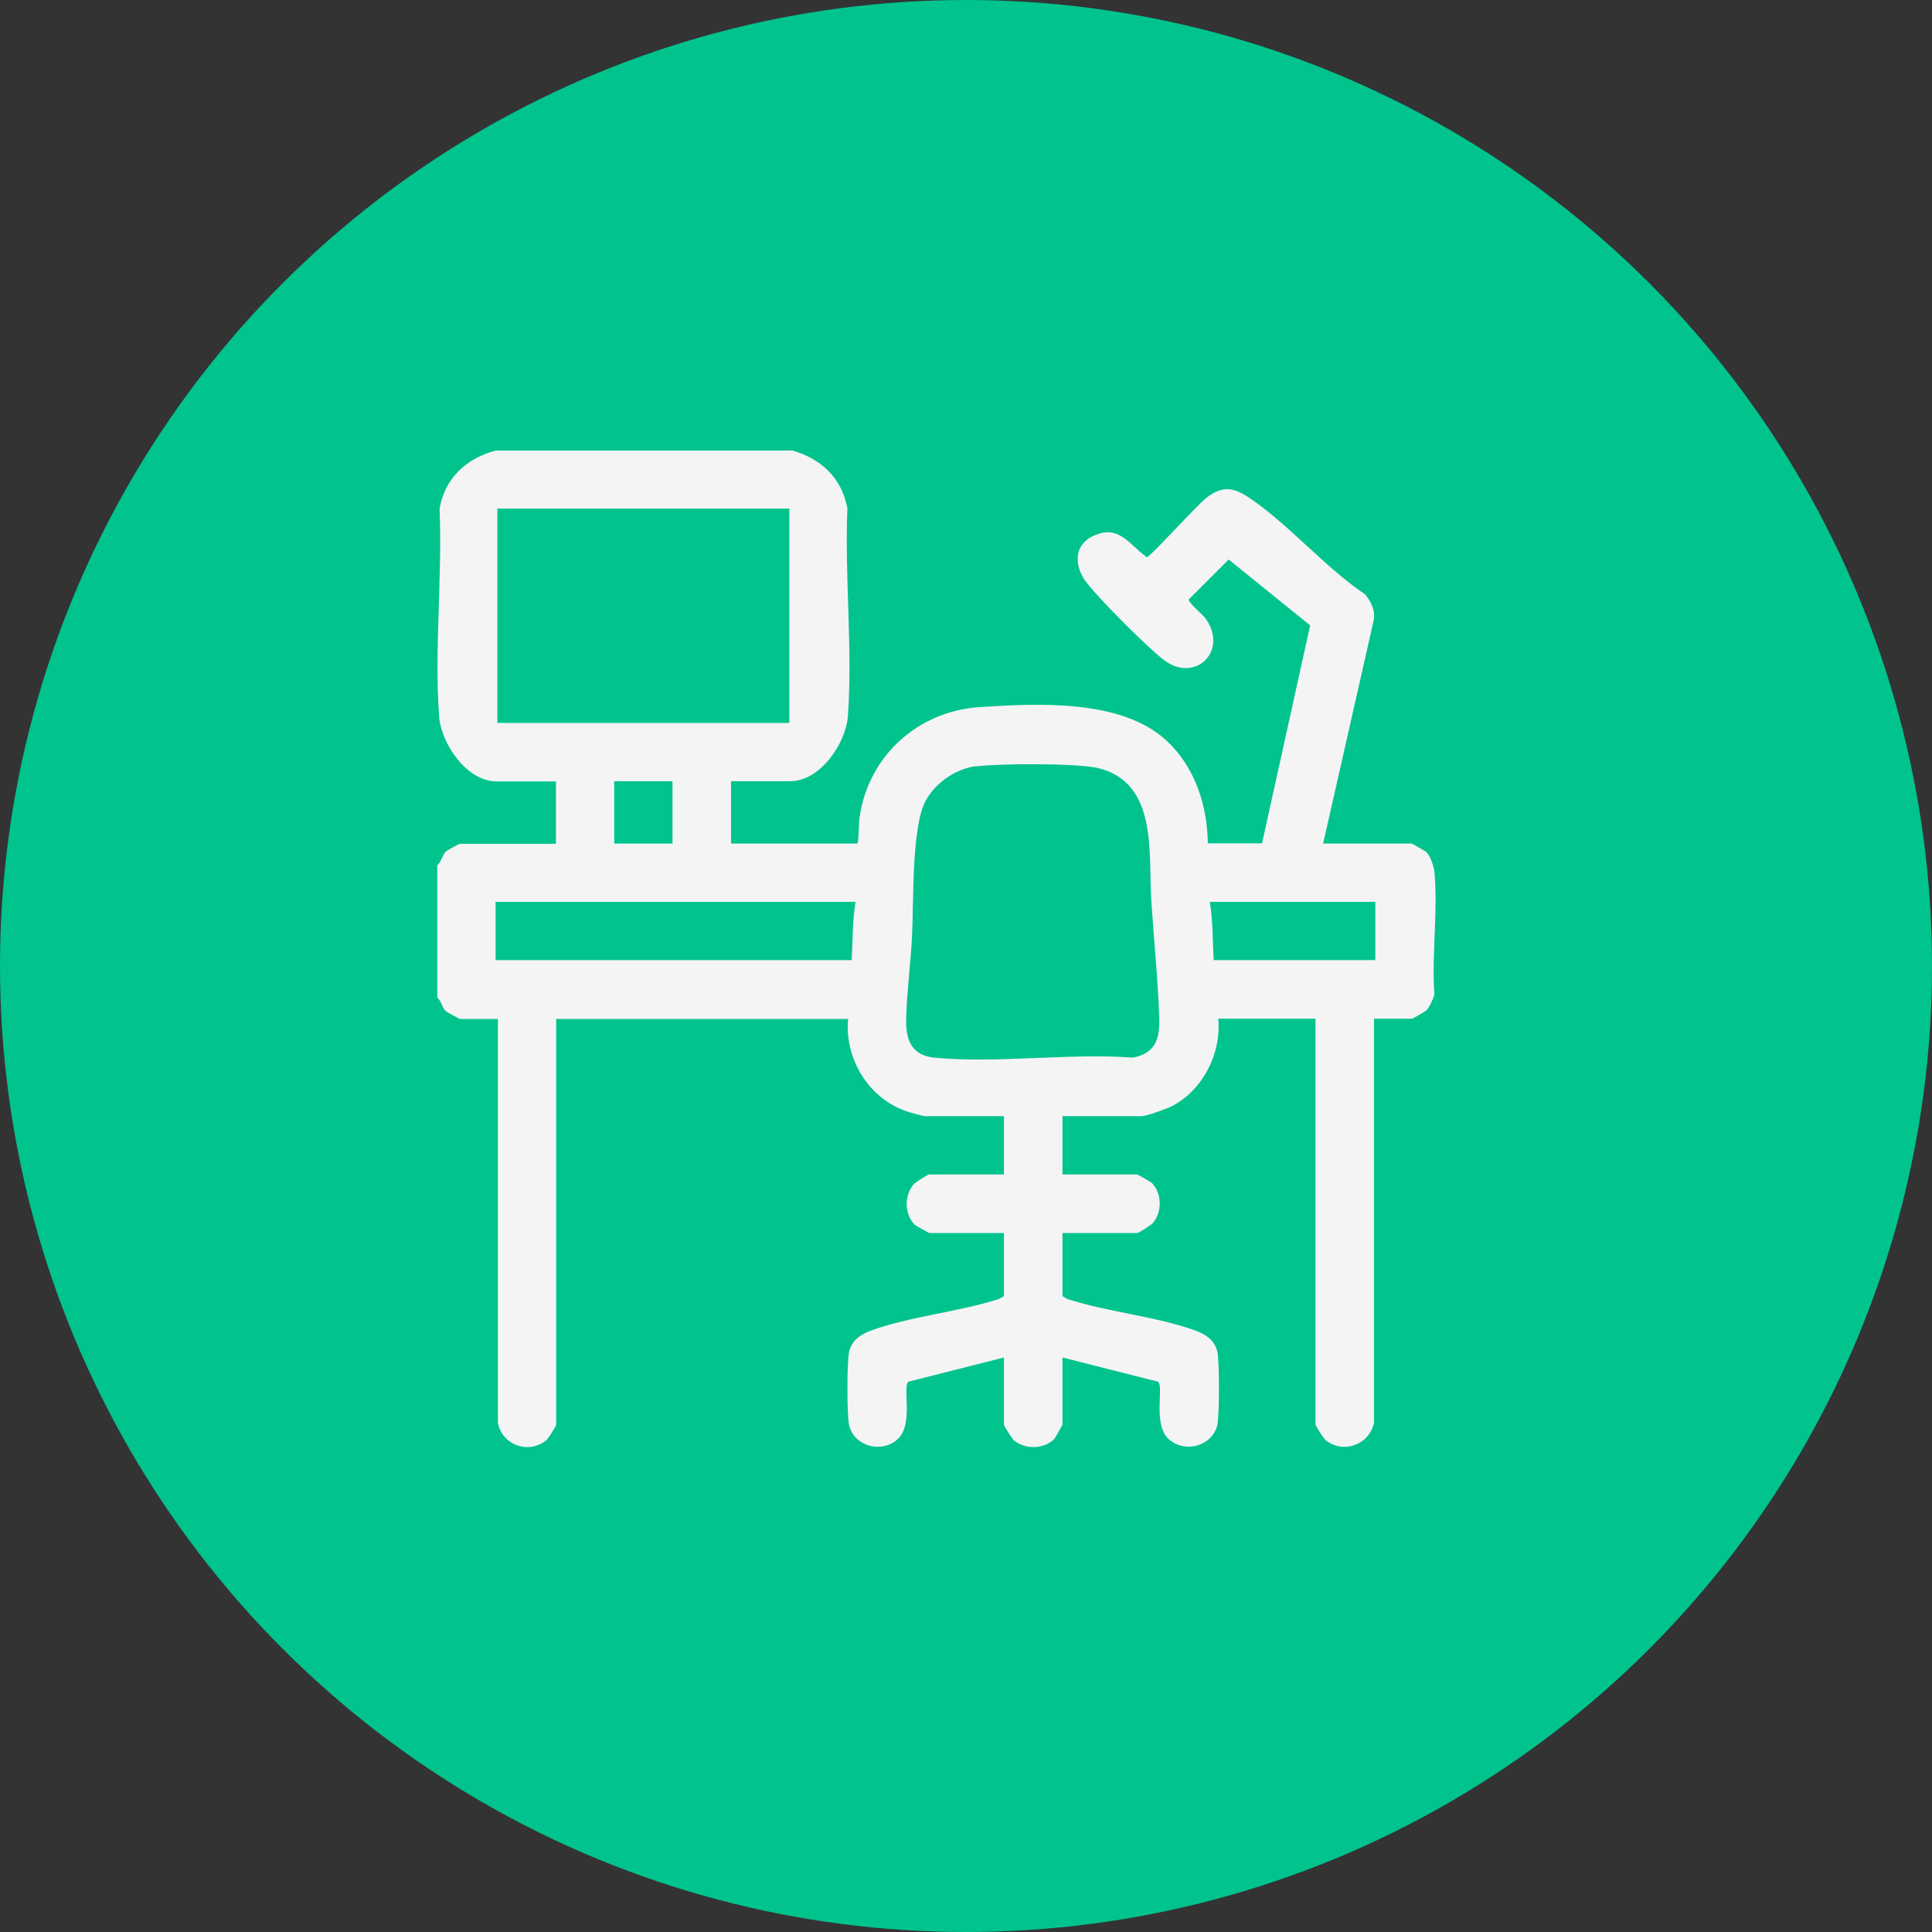
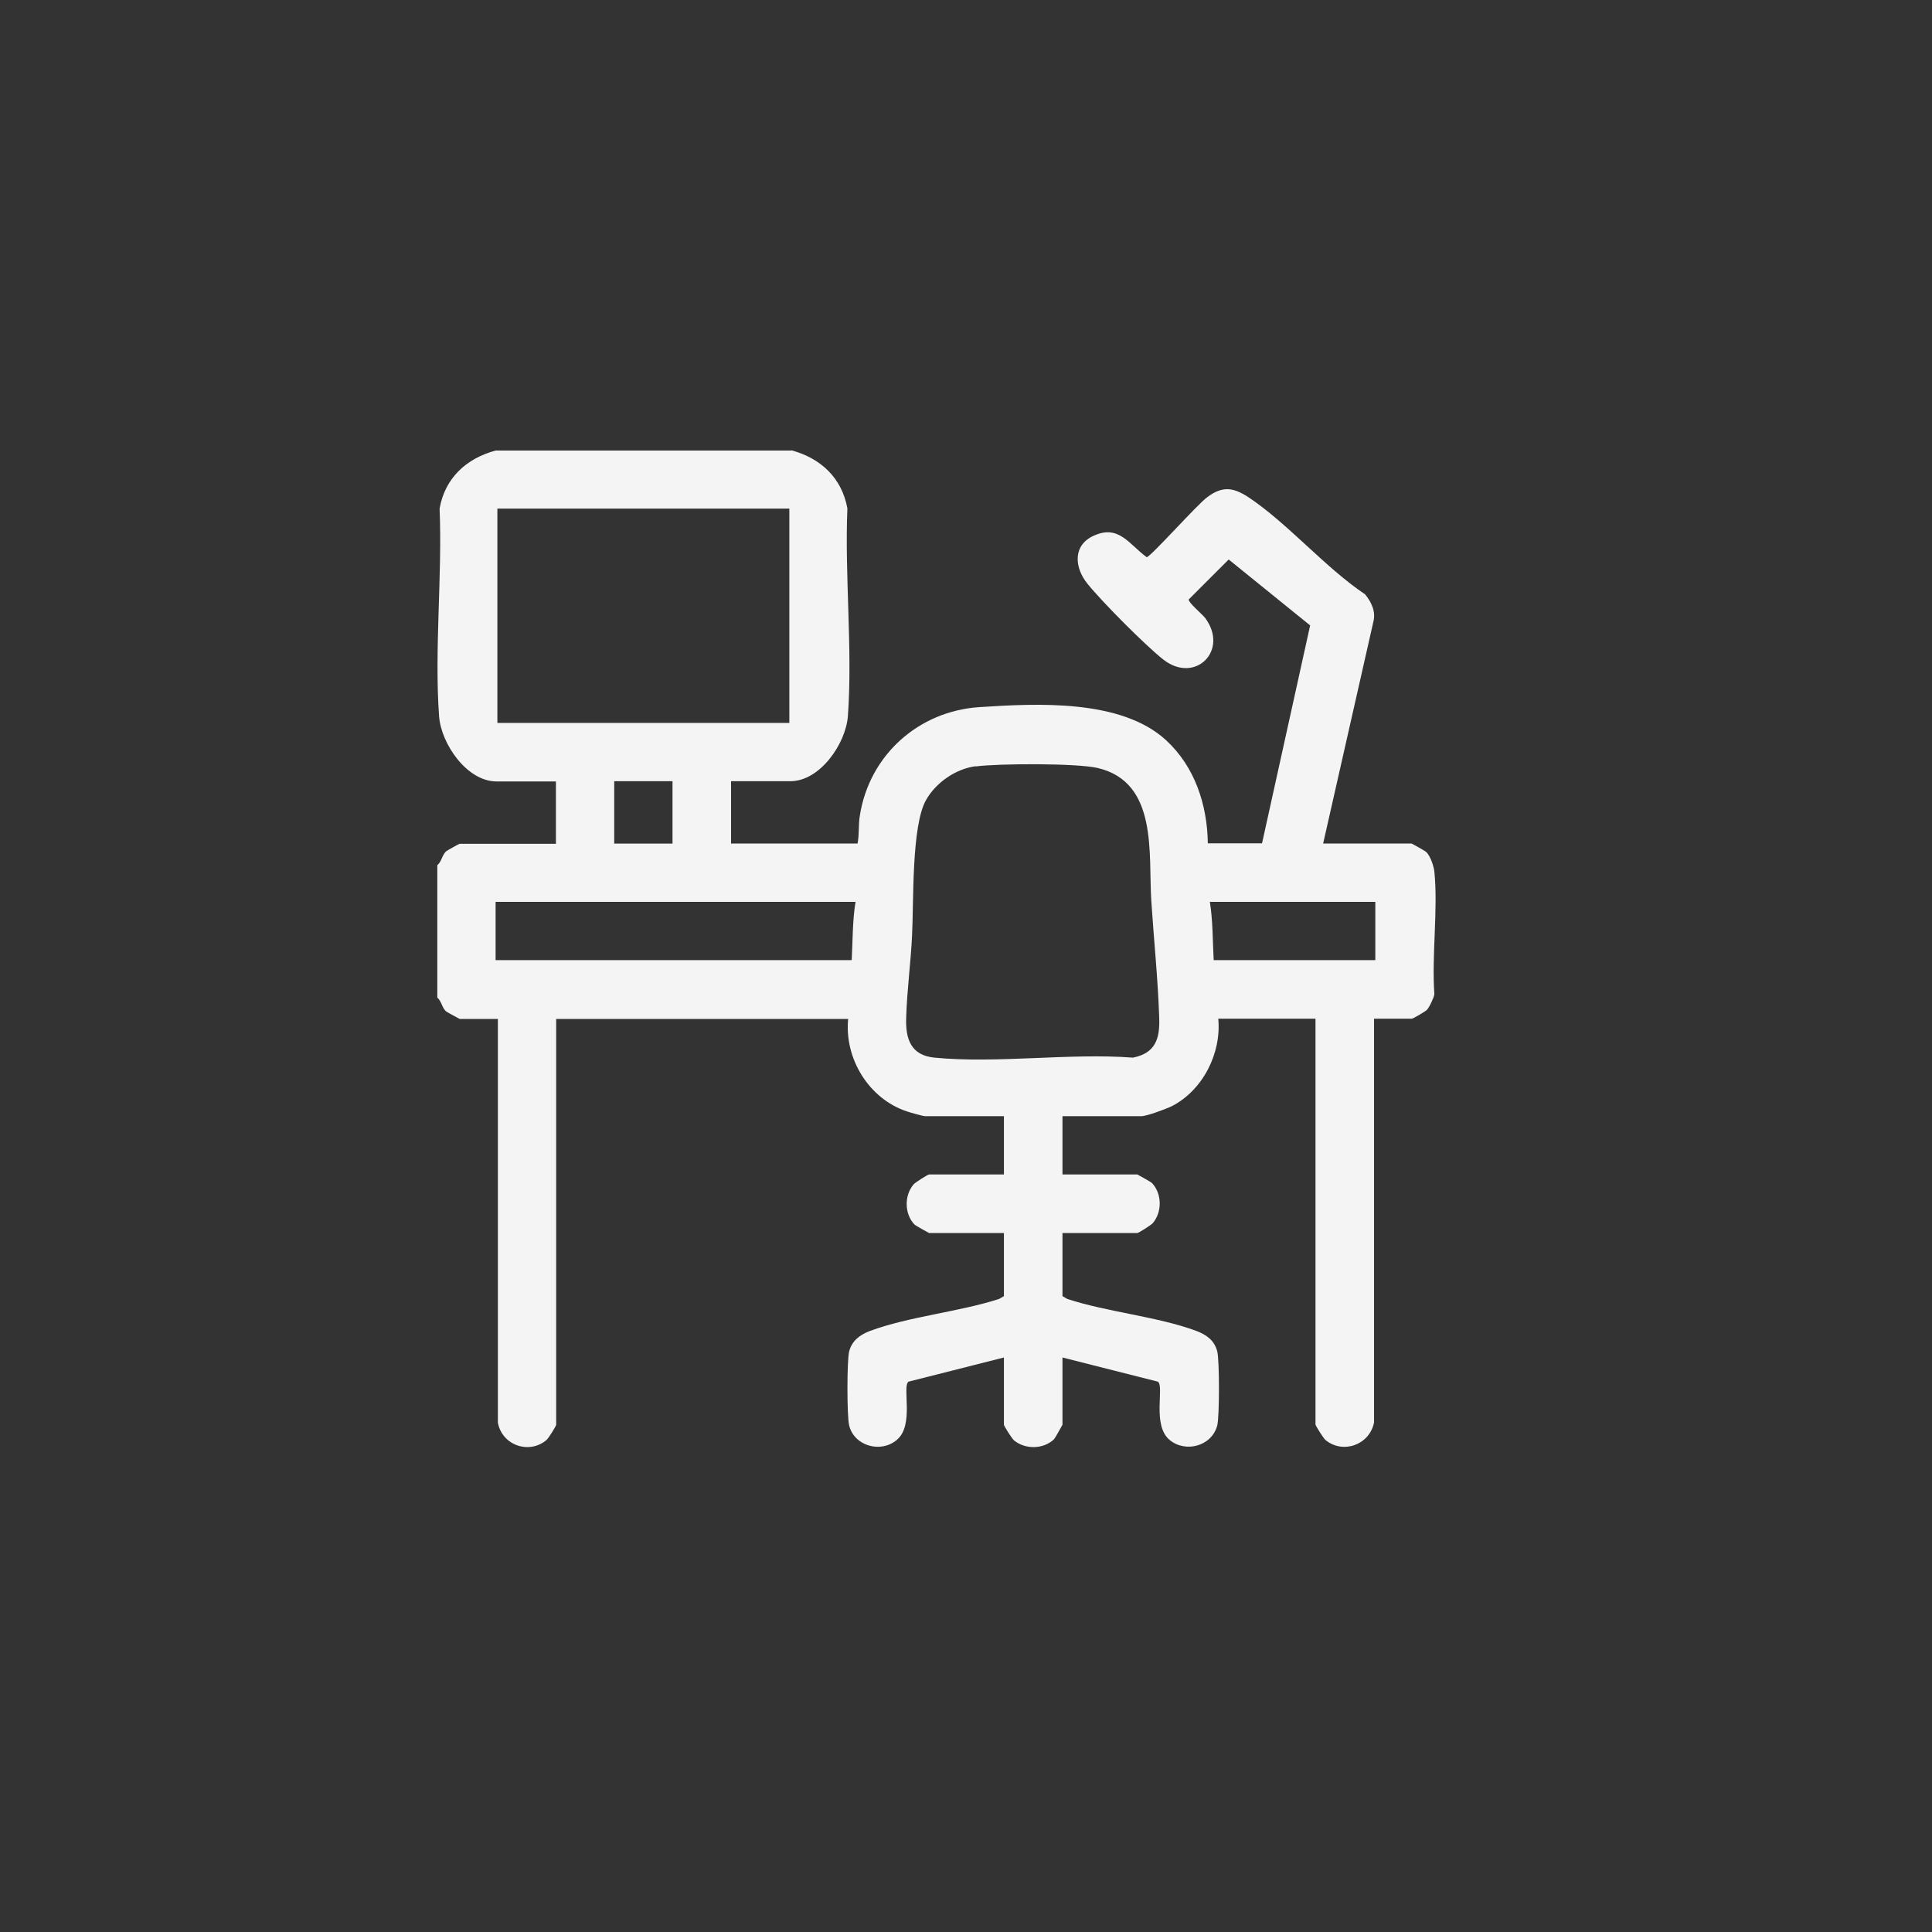
<svg xmlns="http://www.w3.org/2000/svg" id="Camada_2" data-name="Camada 2" viewBox="0 0 75.9 75.9">
  <rect x="0" y="0" width="75.9" height="75.9" fill="#333333" stroke="none" />
  <defs>
    <style>
      .cls-1 {
        fill: #01c38e;
      }

      .cls-2 {
        fill: #f4f4f4;
      }
    </style>
  </defs>
  <g id="Camada_1-2" data-name="Camada 1">
-     <circle class="cls-1" cx="37.95" cy="37.95" r="37.95" />
    <path class="cls-2" d="M31.09,17.69c1.15.31,1.98,1.08,2.2,2.28-.11,2.66.21,5.53.02,8.16-.08,1.08-1.09,2.56-2.26,2.56h-2.33v2.45h4.97c.07-.35.03-.77.09-1.1.37-2.37,2.3-4.1,4.69-4.26,2.29-.15,5.58-.32,7.34,1.3,1.13,1.04,1.62,2.54,1.64,4.05h2.13s1.89-8.56,1.89-8.56l-3.2-2.59-1.57,1.57c-.02.12.52.57.64.72.96,1.28-.39,2.62-1.64,1.64-.71-.56-2.41-2.27-2.98-2.98-.52-.64-.58-1.52.26-1.89.98-.44,1.38.35,2.07.85.17-.03,1.99-2.08,2.38-2.36.59-.44,1.01-.39,1.61,0,1.55,1.03,3.01,2.76,4.59,3.82.25.31.43.68.32,1.09l-1.97,8.7h3.48s.52.28.58.34c.16.17.28.53.31.76.15,1.51-.11,3.27,0,4.82-.02.14-.2.52-.3.62-.06.06-.54.34-.58.34h-1.49v15.86c-.17.88-1.22,1.26-1.91.69-.08-.07-.39-.56-.39-.61v-15.94h-3.82c.13,1.35-.6,2.8-1.81,3.43-.22.11-1,.4-1.21.4h-3.1v2.29h2.94s.52.28.58.34c.39.42.4,1.13.03,1.57-.07.08-.56.39-.61.39h-2.94v2.48l.19.11c1.58.52,3.55.69,5.08,1.26.39.15.7.37.81.8.09.35.09,2.56,0,2.91-.21.81-1.24,1.09-1.87.57-.7-.58-.2-2.1-.46-2.29l-3.75-.95v2.64s-.28.52-.34.58c-.42.39-1.13.4-1.57.03-.08-.07-.39-.56-.39-.61v-2.64l-3.75.95c-.26.2.24,1.71-.46,2.29-.63.53-1.67.24-1.87-.57-.09-.35-.09-2.56,0-2.91.11-.42.42-.65.81-.8,1.53-.57,3.5-.75,5.08-1.26l.19-.11v-2.48h-2.94s-.52-.28-.58-.34c-.39-.42-.4-1.13-.03-1.57.07-.08.56-.39.61-.39h2.94v-2.29h-3.1c-.07,0-.61-.15-.72-.19-1.49-.5-2.45-2.07-2.3-3.63h-11.47v15.94c0,.05-.3.54-.39.61-.69.57-1.74.19-1.9-.69v-15.86h-1.5s-.49-.26-.54-.3c-.16-.15-.17-.39-.34-.54v-5.2c.17-.14.18-.38.34-.54.05-.04.51-.3.54-.3h3.78v-2.45h-2.33c-1.17,0-2.18-1.48-2.26-2.56-.19-2.63.13-5.51.02-8.16.21-1.2,1.05-1.97,2.2-2.28h11.62ZM19.54,19.98v8.42h11.47v-8.42h-11.47ZM38.34,30.1c-.79.1-1.57.64-1.96,1.33-.58,1.02-.48,4.04-.55,5.34-.05,1.06-.2,2.15-.23,3.21-.03.83.18,1.48,1.11,1.57,2.46.24,5.31-.19,7.8,0,.89-.18,1.06-.75,1.03-1.57-.05-1.52-.21-3.06-.31-4.58-.12-1.85.28-4.67-2.11-5.23-.83-.19-3.88-.18-4.79-.06ZM24.13,30.69v2.45h2.29v-2.45h-2.29ZM33.61,35.43h-14.14v2.29h13.99c.04-.76.03-1.56.15-2.29ZM54.03,35.43h-6.5c.12.74.11,1.54.15,2.29h6.35v-2.29Z" />
  </g>
</svg>